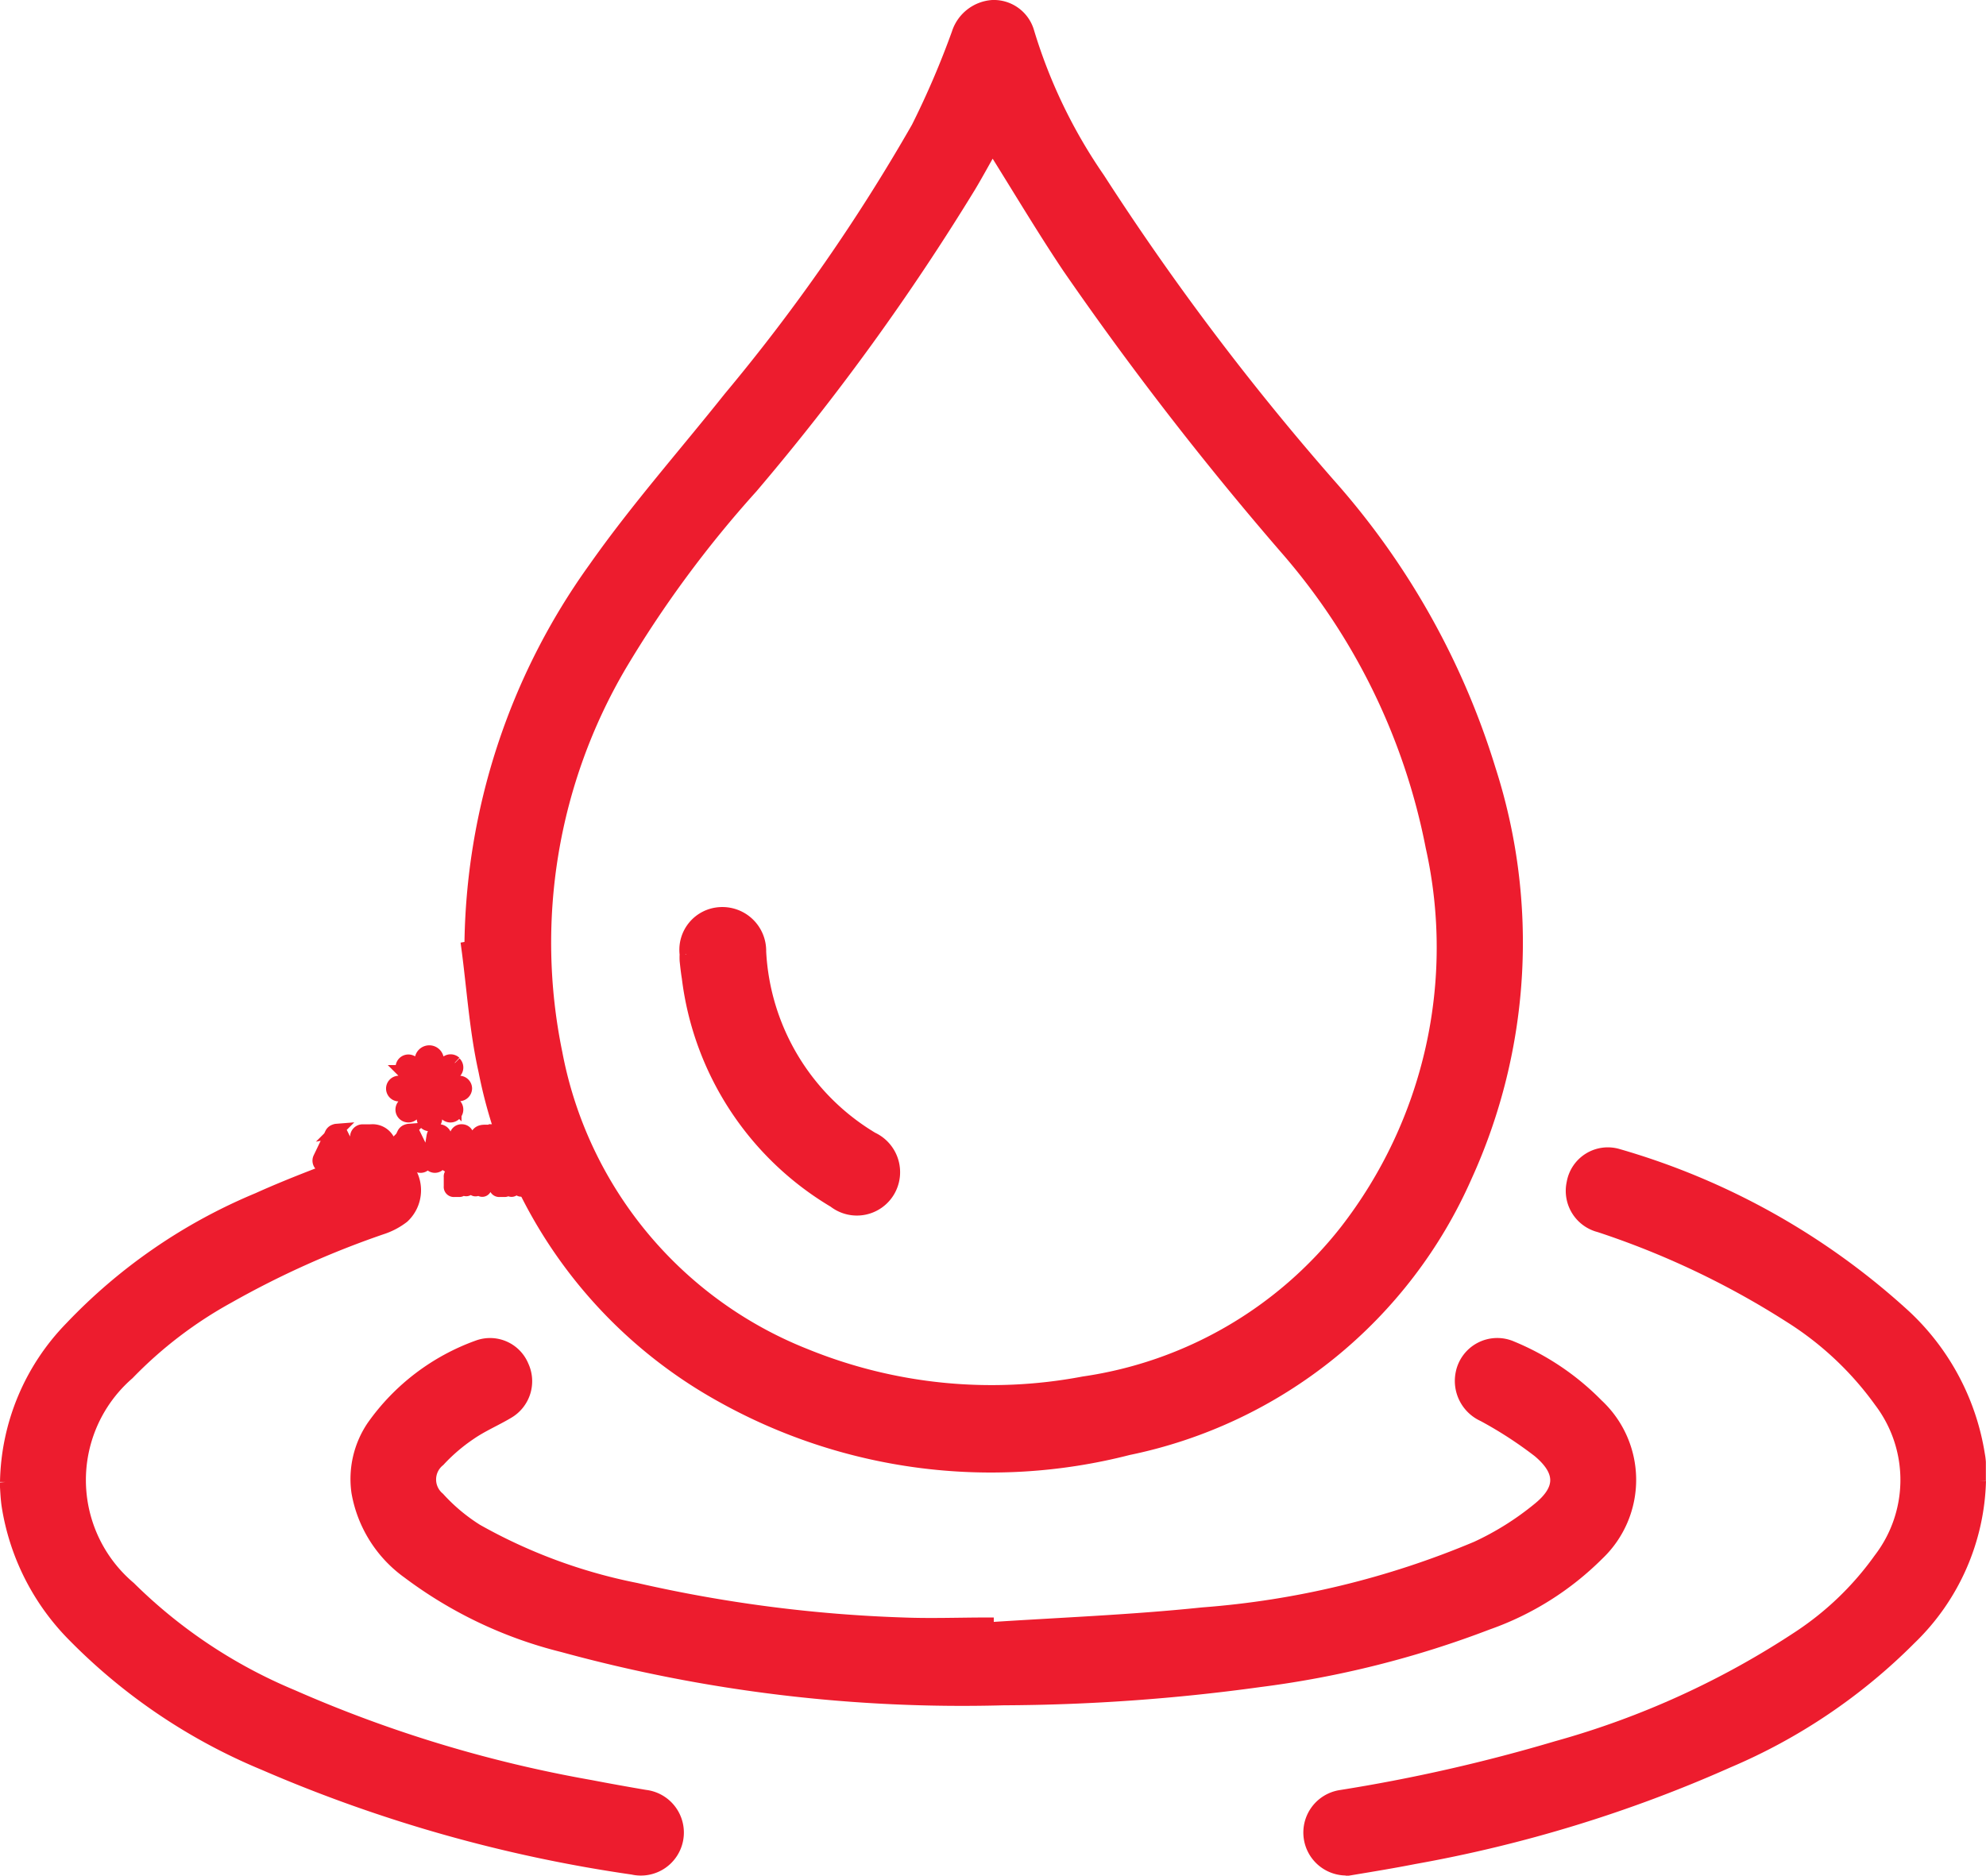
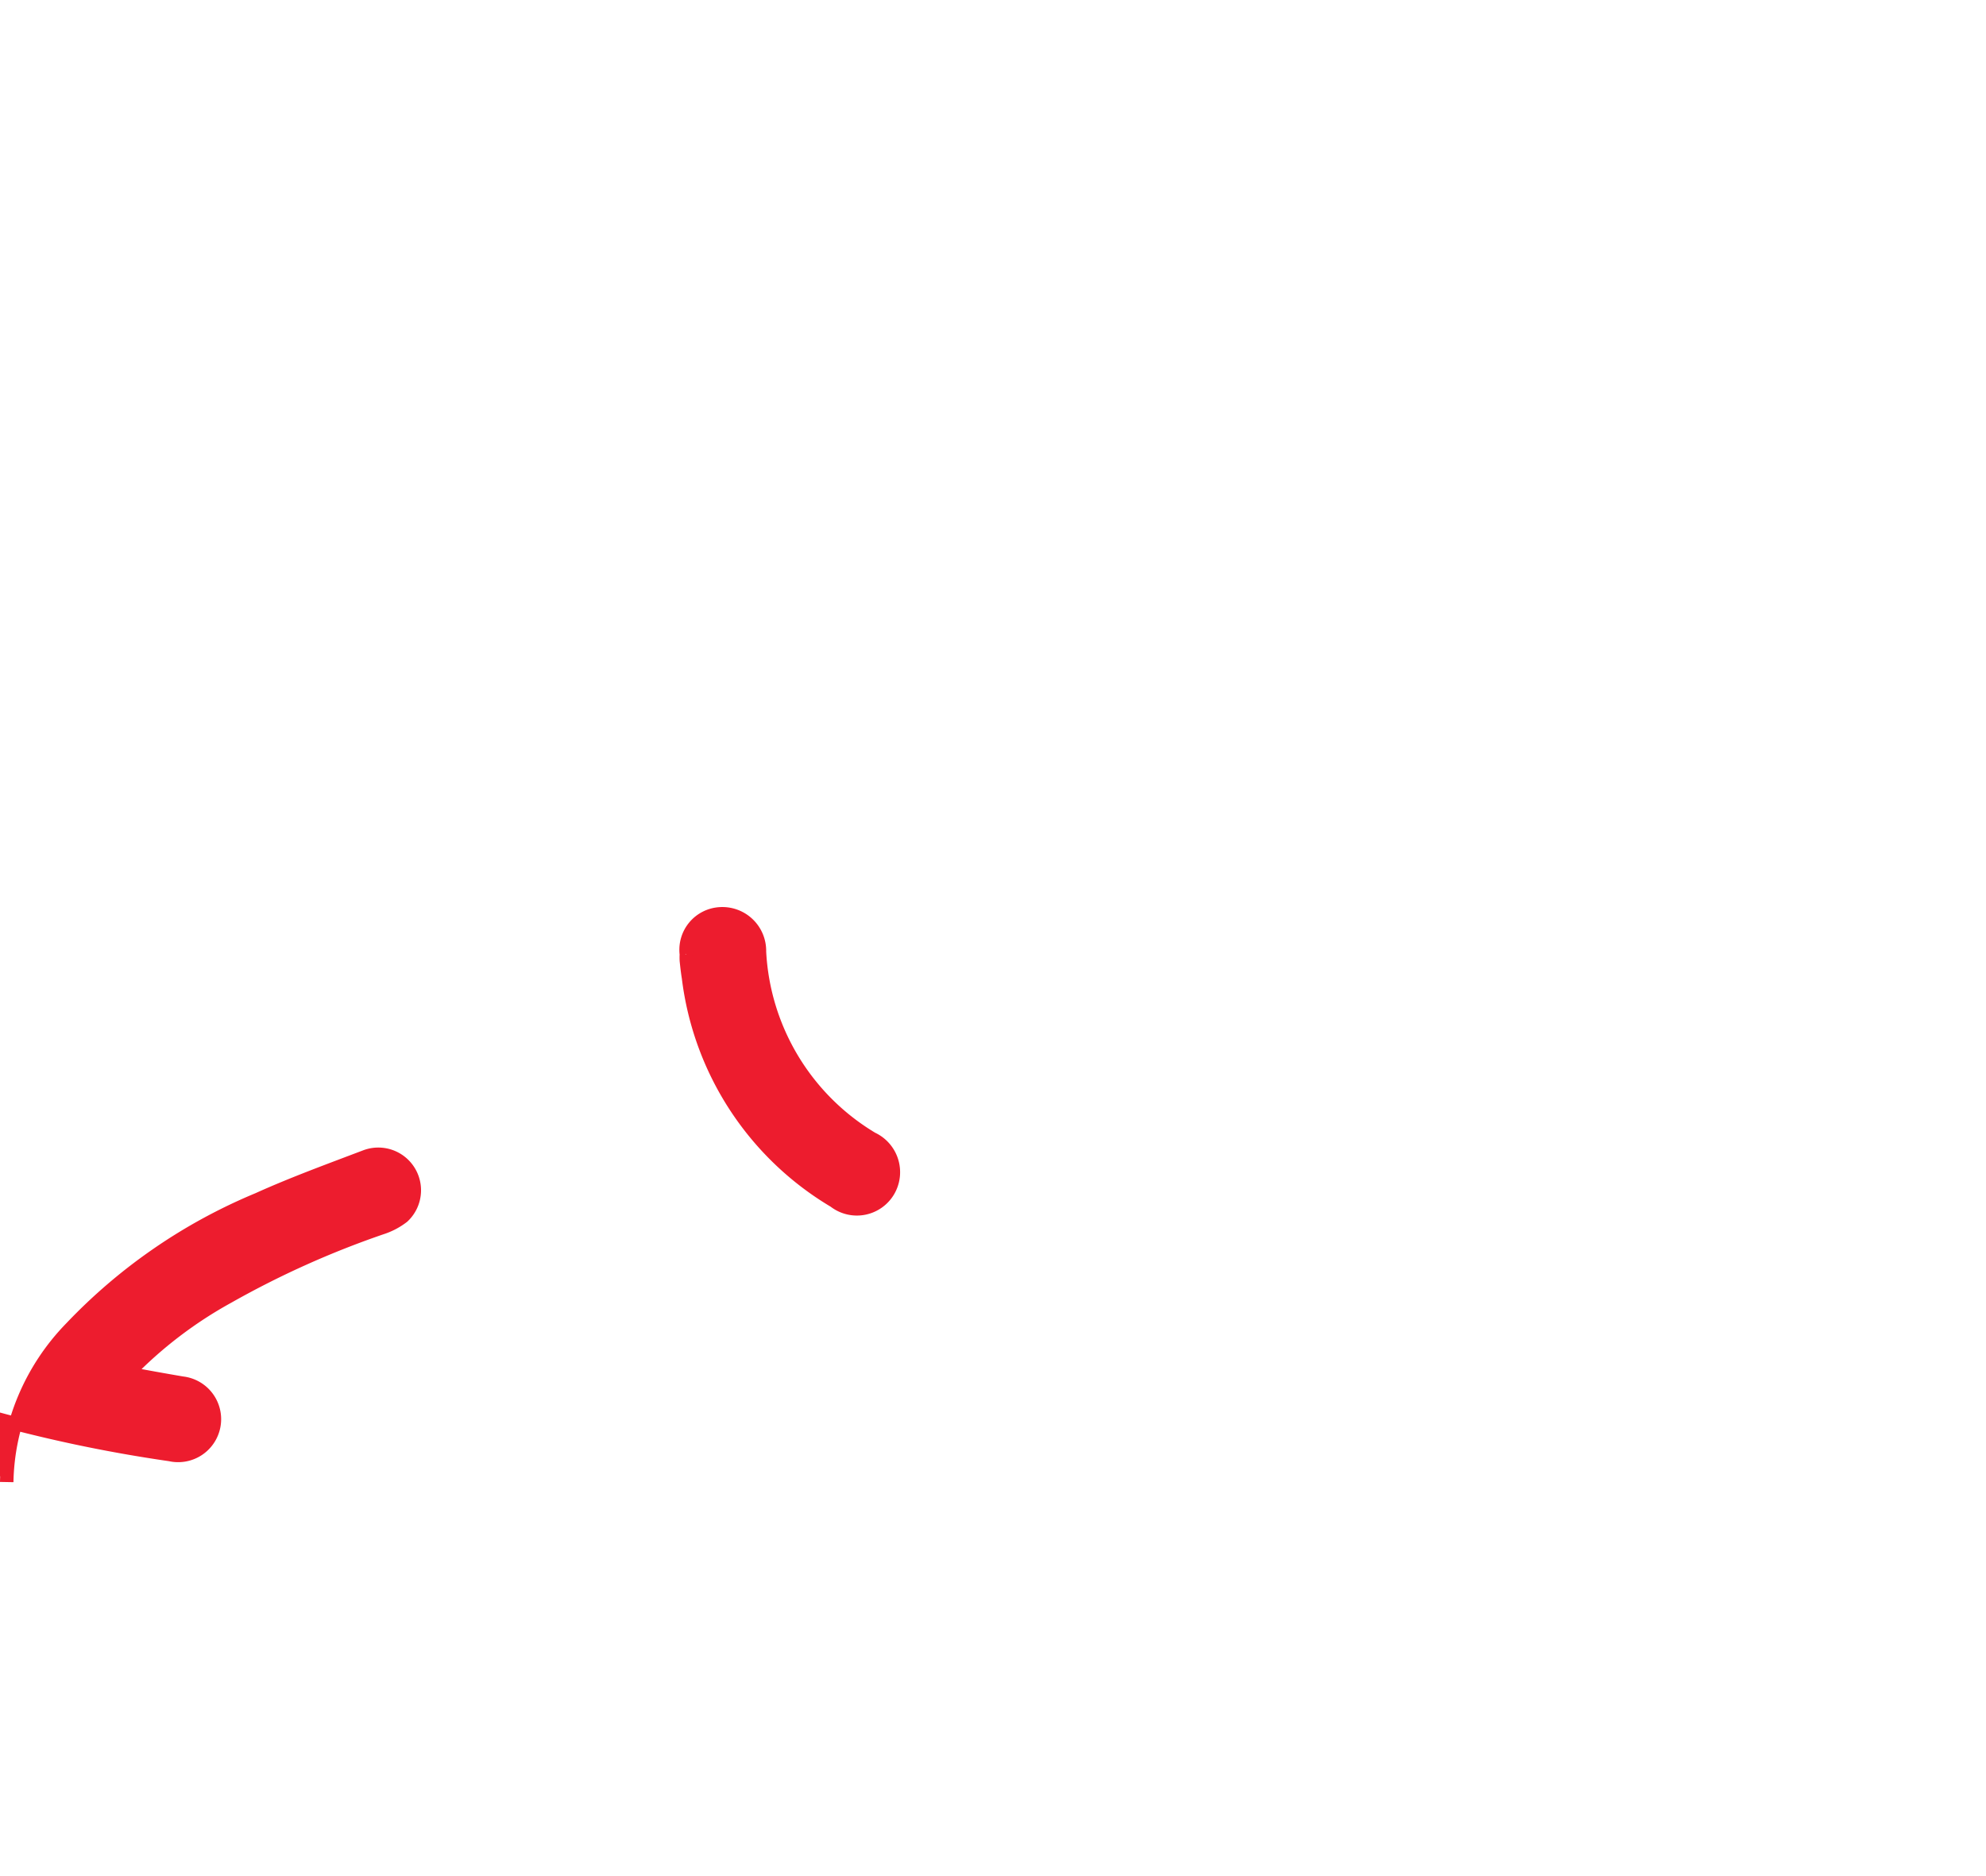
<svg xmlns="http://www.w3.org/2000/svg" width="29.511" height="27.877" viewBox="0 0 29.511 27.877">
  <g id="Group_138" data-name="Group 138" transform="translate(4.1 0.1)">
-     <path id="Path_477" data-name="Path 477" d="M129.8,426.6a.084.084,0,0,1,.064.023.073.073,0,0,1,.023.054v.02a.1.1,0,0,1-.027.054l0,0,.027.04c.03.044-.04.087-.067.044l-.044-.064h-.027v.044a.04.04,0,0,1-.081,0v-.158a.05.05,0,0,1,.042-.057h.092Zm-.865,0c.047,0,.054.08,0,.08h-.054v.017h.04a.033.033,0,0,1,.034.03.031.031,0,0,1-.032.03h-.042v.02h.054c.054,0,.047.08,0,.08h-.077a.05.05,0,0,1-.057-.042.051.051,0,0,1,0-.015v-.141a.05.05,0,0,1,.042-.057h.092Zm.208.013c.03-.037.1.01.064.05,0,0-.047.06-.05.06s.05.06.05.06c.034.04-.03.091-.064.05l-.04-.05-.04.05c-.03.037-.1-.01-.064-.05,0,0,.044-.05.05-.06l-.007,0-.044-.054c-.034-.04.03-.091.064-.05l.04.05Zm.228-.013a.084.084,0,0,1,.064.023.073.073,0,0,1,.023.054v.02a.1.1,0,0,1-.027.054.076.076,0,0,1-.054.02h-.064v.044a.04.04,0,0,1-.08,0v-.158a.05.05,0,0,1,.042-.057h.1Zm.728,0c.04,0,.044.067,0,.067h-.034v.148a.04.04,0,0,1-.08,0v-.148h-.034c-.044,0-.04-.067,0-.067Zm-.49,0c.047,0,.054.08,0,.08h-.054v.017h.04a.033.033,0,0,1,.034.03.031.031,0,0,1-.032.03h-.042v.02h.054c.054,0,.047.08,0,.08h-.077a.05.05,0,0,1-.057-.057v-.141a.05.05,0,0,1,.042-.057h.092Zm.191.067h-.057v.047h.057a.026.026,0,0,0,.027-.023.024.024,0,0,0-.024-.024h0Zm-.433,0h-.054v.047h.054a.023.023,0,1,0,0-.047Zm-.4-.691c.047,0,.077.03.087.084l.054.335a.082.082,0,1,1-.161.027l-.017-.111-.047.117a.1.1,0,0,1-.084.07.092.092,0,0,1-.084-.07l-.047-.117-.017.111a.082.082,0,1,1-.161-.027l.054-.335c.01-.057.04-.084.087-.084a.091.091,0,0,1,.084.06l.087.184.087-.184a.078.078,0,0,1,.077-.06m-1.864,0a.073.073,0,0,1,.027,0,.079.079,0,0,1,.047.04l.181.365a.082.082,0,0,1-.037.109h0a.083.083,0,0,1-.111-.037l-.1-.211-.1.211a.088.088,0,0,1-.111.04.084.084,0,0,1-.04-.111l.174-.362a.082.082,0,0,1,.05-.044.079.079,0,0,1,.027-.007Zm1.076,0a.073.073,0,0,1,.027,0,.079.079,0,0,1,.047.04l.178.365a.082.082,0,0,1-.037.109h0a.083.083,0,0,1-.111-.037l-.1-.211-.1.211a.088.088,0,0,1-.111.04.084.084,0,0,1-.04-.111l.174-.362a.082.082,0,0,1,.05-.044.1.1,0,0,1,.03-.007Zm-.547,0a.259.259,0,0,1,.271.246c0,.008,0,.015,0,.023a.268.268,0,0,1-.272.258h-.114c-.07,0-.107-.03-.107-.094v-.345a.087.087,0,0,1,.087-.087h.134Zm1.837,0a.082.082,0,0,1,0,.164h-.111v.034h.081a.067.067,0,0,1,.07.06.065.065,0,0,1-.069.06h-.082v.044h.111a.082.082,0,0,1,0,.164h-.158c-.077,0-.121-.034-.121-.117V426.1c0-.084.044-.117.121-.117h.158Zm.389,0a.259.259,0,0,1,.272.245c0,.008,0,.015,0,.023a.268.268,0,0,1-.272.258h-.114c-.07,0-.107-.03-.107-.094v-.345a.087.087,0,0,1,.087-.087h.134Zm-2.226.148h-.05v.225h.05a.113.113,0,0,0,.1-.117.1.1,0,0,0-.1-.107h0m2.223,0h-.05v.225h.05a.113.113,0,0,0,.1-.117.1.1,0,0,0-.1-.107h0Zm-.989-1.157a.091.091,0,0,1,0,.129l0,0-.158.158h.221a.091.091,0,0,1,.094.088v0a.093.093,0,0,1-.094.091h-.221l.158.158a.094.094,0,0,1,0,.131.091.091,0,0,1-.129,0l0,0-.158-.158v.221a.091.091,0,0,1-.088.094h0a.093.093,0,0,1-.091-.094v-.221l-.158.158a.094.094,0,0,1-.131,0,.091.091,0,0,1,0-.129l0,0,.158-.158h-.221a.091.091,0,1,1-.007-.181h.229l-.158-.158a.094.094,0,0,1,0-.131.091.091,0,0,1,.129,0l0,0,.248.248.248-.248a.091.091,0,0,1,.129-.005l0,0m-.379-.158a.117.117,0,1,1-.117.117.117.117,0,0,1,.117-.117h0" transform="translate(-126.207 -409.267)" fill="#ed1c2e" stroke="#ed1c2e" stroke-width="0.2" />
-     <path id="Path_478" data-name="Path 478" d="M187.353,13.984a9.755,9.755,0,0,1,1.84-5.635c.618-.88,1.335-1.69,2.006-2.533A27.768,27.768,0,0,0,193.992,1.8a12.872,12.872,0,0,0,.6-1.4A.575.575,0,0,1,195.1,0a.522.522,0,0,1,.522.38,7.79,7.79,0,0,0,1.049,2.177A38.807,38.807,0,0,0,200.1,7.106a11.41,11.41,0,0,1,2.378,4.232,8.375,8.375,0,0,1-.35,6.04,7.019,7.019,0,0,1-5.011,4.049,8.194,8.194,0,0,1-6.048-.788,7.077,7.077,0,0,1-3.508-4.826c-.134-.6-.172-1.213-.253-1.821l.047-.008M195.1,2.061c-.116.2-.226.406-.342.6a35.374,35.374,0,0,1-3.243,4.478,16.715,16.715,0,0,0-1.948,2.641,8.146,8.146,0,0,0-.957,5.777,6.033,6.033,0,0,0,3.705,4.486,7.34,7.34,0,0,0,4.141.414,6.058,6.058,0,0,0,3.9-2.259,6.876,6.876,0,0,0,1.28-5.713,9.523,9.523,0,0,0-2.185-4.457,48.519,48.519,0,0,1-3.217-4.16c-.392-.586-.752-1.193-1.139-1.81" transform="translate(-184.452)" fill="#ed1c2e" stroke="#ed1c2e" stroke-width="0.2" />
-     <path id="Path_479" data-name="Path 479" d="M151.636,547.613c1.069-.071,2.14-.111,3.2-.222a13.012,13.012,0,0,0,4.078-.984,4.282,4.282,0,0,0,.922-.579c.359-.292.355-.565,0-.863a6.032,6.032,0,0,0-.823-.534.555.555,0,0,1-.316-.615.529.529,0,0,1,.735-.383,3.813,3.813,0,0,1,1.264.852,1.515,1.515,0,0,1,.014,2.208,4.368,4.368,0,0,1-1.64,1.032,14.6,14.6,0,0,1-3.388.851,28.574,28.574,0,0,1-3.8.27,22.477,22.477,0,0,1-6.551-.789,6.366,6.366,0,0,1-2.292-1.089,1.857,1.857,0,0,1-.749-1.19,1.386,1.386,0,0,1,.225-.974,3.253,3.253,0,0,1,1.56-1.186.516.516,0,0,1,.652.289.53.53,0,0,1-.217.682c-.183.109-.382.193-.556.313a2.651,2.651,0,0,0-.468.4.37.37,0,0,0-.006.571,2.724,2.724,0,0,0,.57.477,7.969,7.969,0,0,0,2.368.876,20.9,20.9,0,0,0,3.975.515c.413.016.828,0,1.242,0l0,.066" transform="translate(-141.068 -523.501)" fill="#ed1c2e" stroke="#ed1c2e" stroke-width="0.2" />
-     <path id="Path_480" data-name="Path 480" d="M0,470.954a3.367,3.367,0,0,1,.957-2.29,8.139,8.139,0,0,1,2.778-1.911c.52-.235,1.058-.431,1.592-.634a.535.535,0,0,1,.56.889,1.036,1.036,0,0,1-.319.168A13.576,13.576,0,0,0,3.29,468.2,6.285,6.285,0,0,0,1.8,469.338a2.1,2.1,0,0,0,.021,3.19,7.582,7.582,0,0,0,2.416,1.609,19.333,19.333,0,0,0,4.439,1.345c.269.052.538.1.808.146a.539.539,0,1,1-.181,1.061,21.48,21.48,0,0,1-5.475-1.55,8.549,8.549,0,0,1-2.815-1.893,3.509,3.509,0,0,1-.991-1.953c-.017-.126-.02-.254-.027-.341" transform="translate(-4 -449.027)" fill="#ed1c2e" stroke="#ed1c2e" stroke-width="0.2" />
-     <path id="Path_481" data-name="Path 481" d="M538.892,470.765a3.371,3.371,0,0,1-1.033,2.344,8.5,8.5,0,0,1-2.706,1.828,20.162,20.162,0,0,1-4.661,1.429c-.3.059-.61.11-.916.161a.538.538,0,1,1-.179-1.062,25.017,25.017,0,0,0,3.216-.729,12.691,12.691,0,0,0,3.619-1.651,4.559,4.559,0,0,0,1.188-1.15,1.939,1.939,0,0,0,.007-2.35,4.8,4.8,0,0,0-1.35-1.267,12.529,12.529,0,0,0-2.827-1.342.533.533,0,0,1-.39-.632.52.52,0,0,1,.664-.409,10.685,10.685,0,0,1,4.258,2.389,3.58,3.58,0,0,1,1.094,2.058.952.952,0,0,1,.014.109c0,.091,0,.183,0,.274" transform="translate(-513.581 -448.86)" fill="#ed1c2e" stroke="#ed1c2e" stroke-width="0.2" />
+     <path id="Path_480" data-name="Path 480" d="M0,470.954a3.367,3.367,0,0,1,.957-2.29,8.139,8.139,0,0,1,2.778-1.911c.52-.235,1.058-.431,1.592-.634a.535.535,0,0,1,.56.889,1.036,1.036,0,0,1-.319.168A13.576,13.576,0,0,0,3.29,468.2,6.285,6.285,0,0,0,1.8,469.338c.269.052.538.1.808.146a.539.539,0,1,1-.181,1.061,21.48,21.48,0,0,1-5.475-1.55,8.549,8.549,0,0,1-2.815-1.893,3.509,3.509,0,0,1-.991-1.953c-.017-.126-.02-.254-.027-.341" transform="translate(-4 -449.027)" fill="#ed1c2e" stroke="#ed1c2e" stroke-width="0.2" />
    <path id="Path_482" data-name="Path 482" d="M275.98,368.941a.535.535,0,0,1,.5-.6.551.551,0,0,1,.586.562,3.444,3.444,0,0,0,1.673,2.78.549.549,0,0,1,.242.775.542.542,0,0,1-.8.153,4.5,4.5,0,0,1-2.169-3.322c-.014-.084-.023-.169-.032-.253a.834.834,0,0,1,0-.091" transform="translate(-269.881 -354.859)" fill="#ed1c2e" stroke="#ed1c2e" stroke-width="0.2" />
  </g>
</svg>